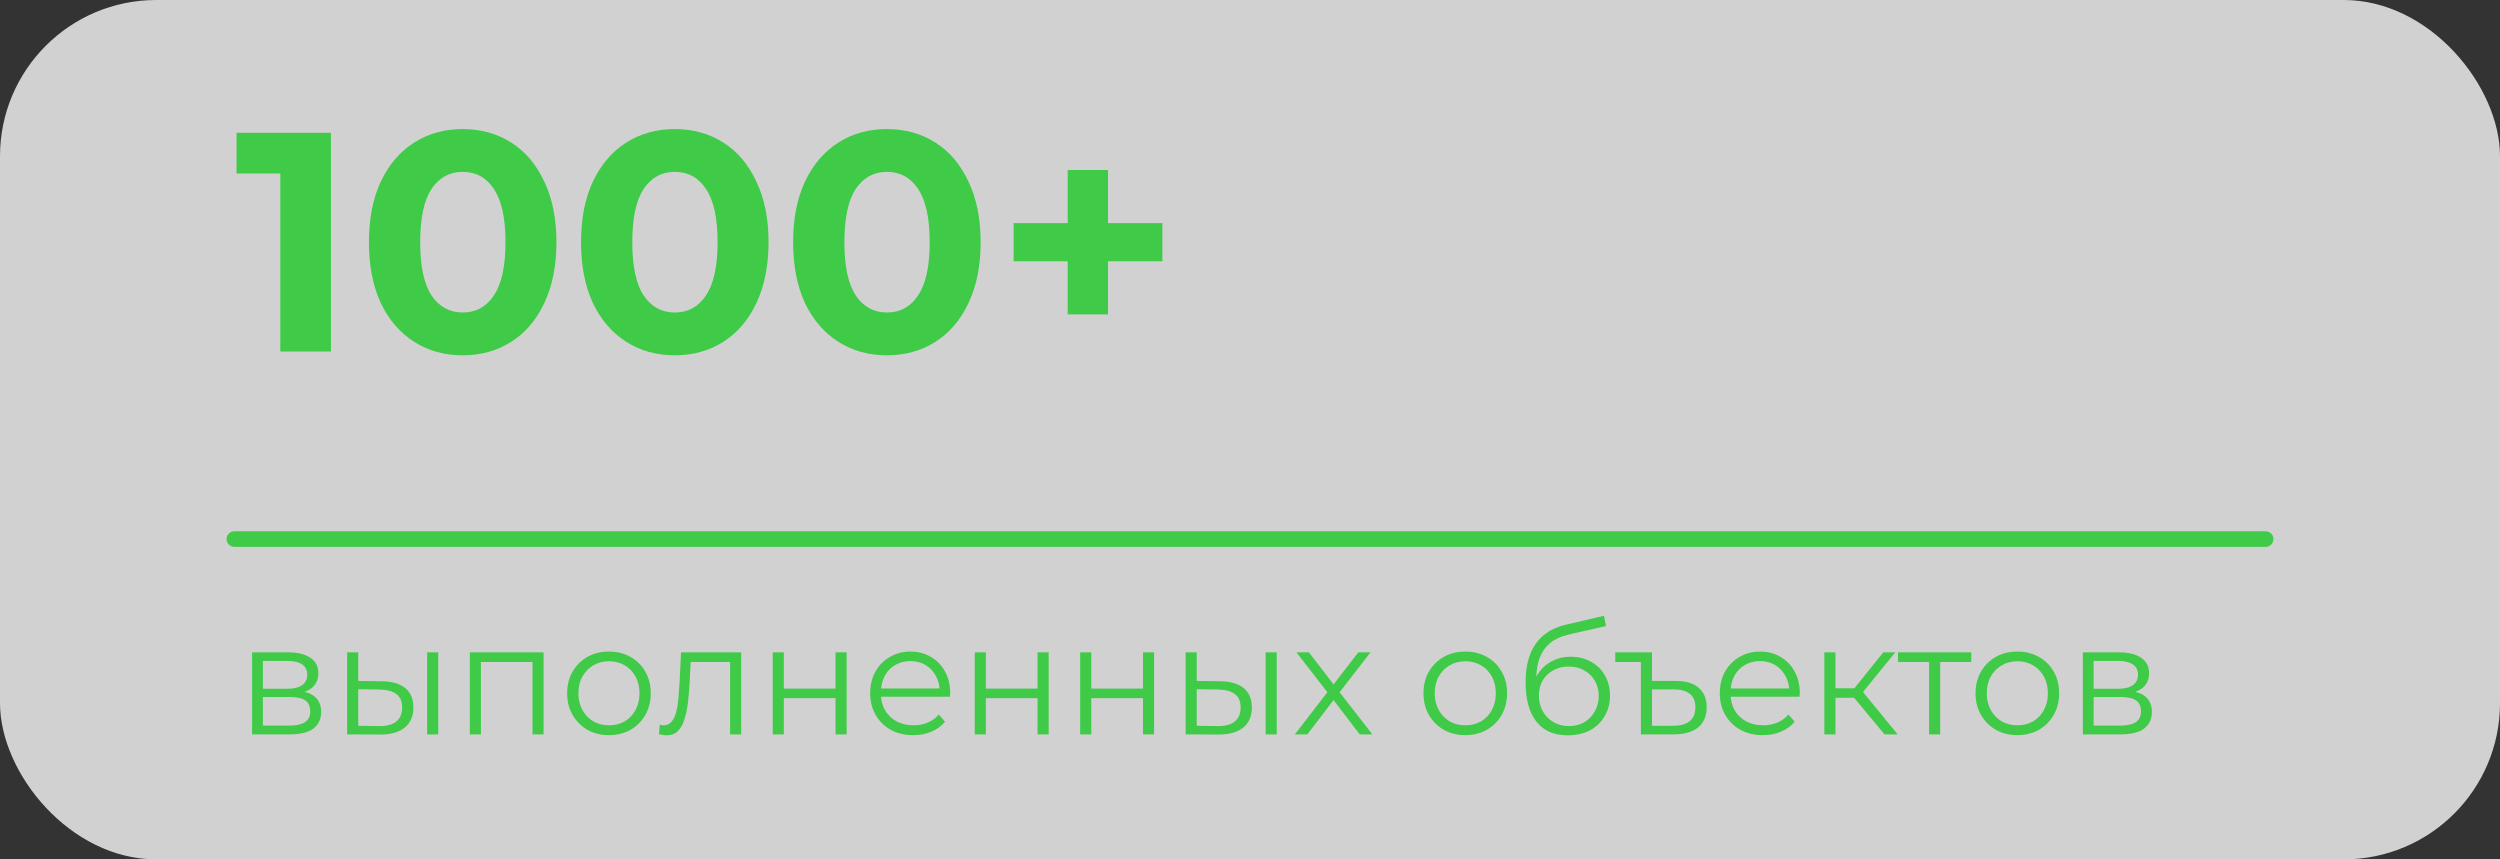
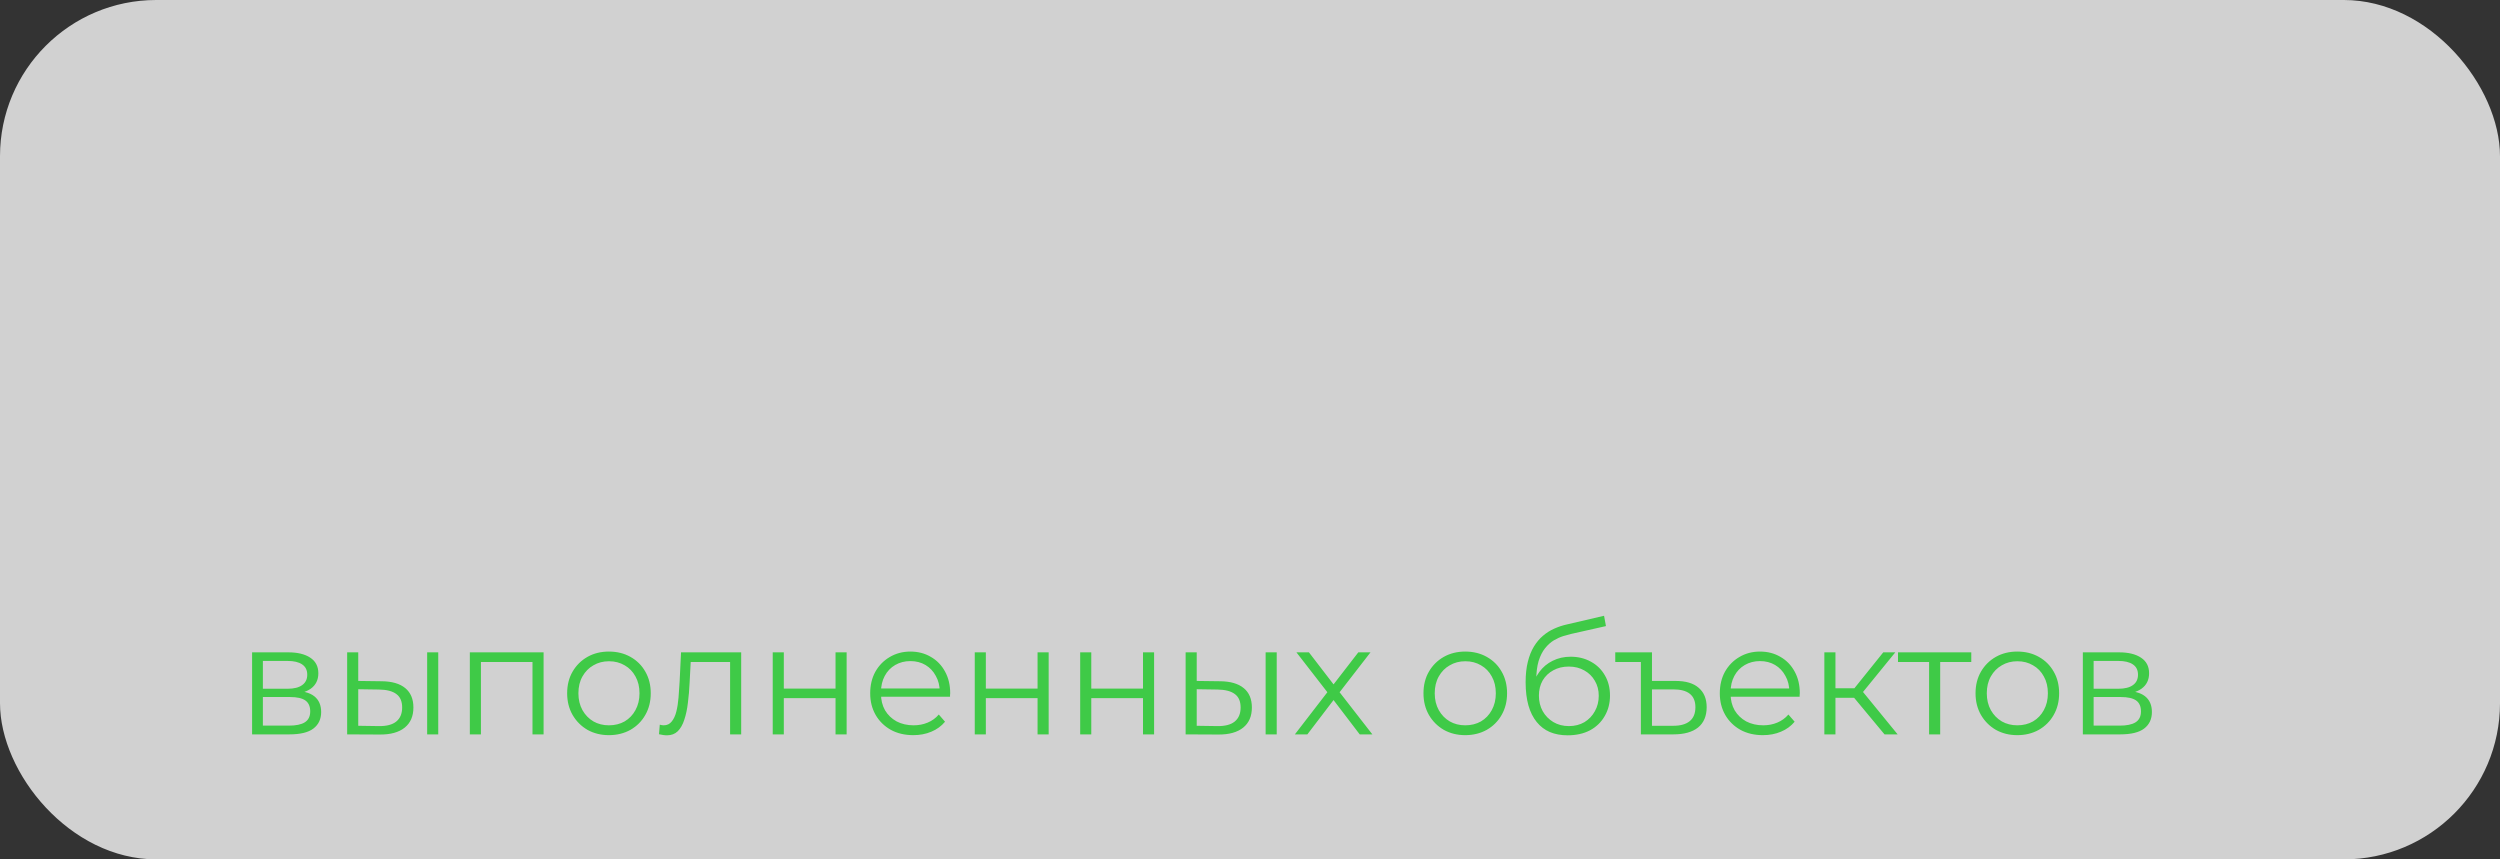
<svg xmlns="http://www.w3.org/2000/svg" width="320" height="110" viewBox="0 0 320 110" fill="none">
  <rect x="0" y="0" width="320" height="110" fill="#333333" stroke="none" />
  <g clip-path="url(#clip0_2673_158)">
    <rect data-figma-bg-blur-radius="15.7" width="320" height="110" rx="20" fill="#EFEFEF" fill-opacity="0.84" />
-     <path d="M290 69H30" stroke="#3FCA47" stroke-width="2" stroke-linecap="round" />
    <path d="M32.268 94V83.5H36.908C38.095 83.5 39.028 83.727 39.708 84.18C40.401 84.633 40.748 85.3 40.748 86.18C40.748 87.033 40.421 87.693 39.768 88.16C39.115 88.613 38.255 88.84 37.188 88.84L37.468 88.42C38.721 88.42 39.641 88.653 40.228 89.12C40.815 89.587 41.108 90.26 41.108 91.14C41.108 92.047 40.775 92.753 40.108 93.26C39.455 93.753 38.435 94 37.048 94H32.268ZM33.648 92.88H36.988C37.881 92.88 38.555 92.74 39.008 92.46C39.475 92.167 39.708 91.7 39.708 91.06C39.708 90.42 39.501 89.953 39.088 89.66C38.675 89.367 38.021 89.22 37.128 89.22H33.648V92.88ZM33.648 88.16H36.808C37.621 88.16 38.241 88.007 38.668 87.7C39.108 87.393 39.328 86.947 39.328 86.36C39.328 85.773 39.108 85.333 38.668 85.04C38.241 84.747 37.621 84.6 36.808 84.6H33.648V88.16ZM48.596 94.02L44.436 94V83.5H45.856V87.16L48.856 87.2C50.176 87.213 51.183 87.507 51.876 88.08C52.569 88.653 52.916 89.48 52.916 90.56C52.916 91.68 52.543 92.54 51.796 93.14C51.049 93.74 49.983 94.033 48.596 94.02ZM48.496 92.94C49.483 92.953 50.223 92.76 50.716 92.36C51.223 91.947 51.476 91.347 51.476 90.56C51.476 89.773 51.229 89.2 50.736 88.84C50.243 88.467 49.496 88.273 48.496 88.26L45.856 88.22V92.9L48.496 92.94ZM54.676 94V83.5H56.096V94H54.676ZM60.139 94V83.5H69.579V94H68.159V84.36L68.519 84.74H61.199L61.559 84.36V94H60.139ZM77.936 94.1C76.922 94.1 76.009 93.873 75.196 93.42C74.396 92.953 73.762 92.32 73.296 91.52C72.829 90.707 72.596 89.78 72.596 88.74C72.596 87.687 72.829 86.76 73.296 85.96C73.762 85.16 74.396 84.533 75.196 84.08C75.996 83.627 76.909 83.4 77.936 83.4C78.976 83.4 79.896 83.627 80.696 84.08C81.509 84.533 82.142 85.16 82.596 85.96C83.062 86.76 83.296 87.687 83.296 88.74C83.296 89.78 83.062 90.707 82.596 91.52C82.142 92.32 81.509 92.953 80.696 93.42C79.882 93.873 78.962 94.1 77.936 94.1ZM77.936 92.84C78.696 92.84 79.369 92.673 79.956 92.34C80.542 91.993 81.002 91.513 81.336 90.9C81.682 90.273 81.856 89.553 81.856 88.74C81.856 87.913 81.682 87.193 81.336 86.58C81.002 85.967 80.542 85.493 79.956 85.16C79.369 84.813 78.702 84.64 77.956 84.64C77.209 84.64 76.542 84.813 75.956 85.16C75.369 85.493 74.902 85.967 74.556 86.58C74.209 87.193 74.036 87.913 74.036 88.74C74.036 89.553 74.209 90.273 74.556 90.9C74.902 91.513 75.369 91.993 75.956 92.34C76.542 92.673 77.202 92.84 77.936 92.84ZM85.372 94.12C85.212 94.12 85.045 94.107 84.872 94.08C84.712 94.053 84.539 94.02 84.352 93.98L84.452 92.76C84.545 92.773 84.632 92.793 84.712 92.82C84.805 92.833 84.885 92.84 84.952 92.84C85.379 92.84 85.719 92.68 85.972 92.36C86.239 92.04 86.439 91.613 86.572 91.08C86.705 90.547 86.799 89.947 86.852 89.28C86.905 88.6 86.952 87.92 86.992 87.24L87.172 83.5H94.872V94H93.452V84.32L93.812 84.74H88.092L88.432 84.3L88.272 87.34C88.232 88.247 88.159 89.113 88.052 89.94C87.959 90.767 87.805 91.493 87.592 92.12C87.392 92.747 87.112 93.24 86.752 93.6C86.392 93.947 85.932 94.12 85.372 94.12ZM98.909 94V83.5H100.329V88.14H106.949V83.5H108.369V94H106.949V89.36H100.329V94H98.909ZM116.905 94.1C115.811 94.1 114.851 93.873 114.025 93.42C113.198 92.953 112.551 92.32 112.085 91.52C111.618 90.707 111.385 89.78 111.385 88.74C111.385 87.7 111.605 86.78 112.045 85.98C112.498 85.18 113.111 84.553 113.885 84.1C114.671 83.633 115.551 83.4 116.525 83.4C117.511 83.4 118.385 83.627 119.145 84.08C119.918 84.52 120.525 85.147 120.965 85.96C121.405 86.76 121.625 87.687 121.625 88.74C121.625 88.807 121.618 88.88 121.605 88.96C121.605 89.027 121.605 89.1 121.605 89.18H112.465V88.12H120.845L120.285 88.54C120.285 87.78 120.118 87.107 119.785 86.52C119.465 85.92 119.025 85.453 118.465 85.12C117.905 84.787 117.258 84.62 116.525 84.62C115.805 84.62 115.158 84.787 114.585 85.12C114.011 85.453 113.565 85.92 113.245 86.52C112.925 87.12 112.765 87.807 112.765 88.58V88.8C112.765 89.6 112.938 90.307 113.285 90.92C113.645 91.52 114.138 91.993 114.765 92.34C115.405 92.673 116.131 92.84 116.945 92.84C117.585 92.84 118.178 92.727 118.725 92.5C119.285 92.273 119.765 91.927 120.165 91.46L120.965 92.38C120.498 92.94 119.911 93.367 119.205 93.66C118.511 93.953 117.745 94.1 116.905 94.1ZM124.768 94V83.5H126.188V88.14H132.808V83.5H134.228V94H132.808V89.36H126.188V94H124.768ZM138.264 94V83.5H139.684V88.14H146.304V83.5H147.724V94H146.304V89.36H139.684V94H138.264ZM155.92 94.02L151.76 94V83.5H153.18V87.16L156.18 87.2C157.5 87.213 158.507 87.507 159.2 88.08C159.894 88.653 160.24 89.48 160.24 90.56C160.24 91.68 159.867 92.54 159.12 93.14C158.374 93.74 157.307 94.033 155.92 94.02ZM155.82 92.94C156.807 92.953 157.547 92.76 158.04 92.36C158.547 91.947 158.8 91.347 158.8 90.56C158.8 89.773 158.554 89.2 158.06 88.84C157.567 88.467 156.82 88.273 155.82 88.26L153.18 88.22V92.9L155.82 92.94ZM162 94V83.5H163.42V94H162ZM165.743 94L170.183 88.24L170.163 88.94L165.943 83.5H167.543L171.003 88L170.403 87.98L173.863 83.5H175.423L171.163 89L171.183 88.24L175.663 94H174.043L170.383 89.2L170.943 89.28L167.343 94H165.743ZM187.545 94.1C186.532 94.1 185.618 93.873 184.805 93.42C184.005 92.953 183.372 92.32 182.905 91.52C182.438 90.707 182.205 89.78 182.205 88.74C182.205 87.687 182.438 86.76 182.905 85.96C183.372 85.16 184.005 84.533 184.805 84.08C185.605 83.627 186.518 83.4 187.545 83.4C188.585 83.4 189.505 83.627 190.305 84.08C191.118 84.533 191.752 85.16 192.205 85.96C192.672 86.76 192.905 87.687 192.905 88.74C192.905 89.78 192.672 90.707 192.205 91.52C191.752 92.32 191.118 92.953 190.305 93.42C189.492 93.873 188.572 94.1 187.545 94.1ZM187.545 92.84C188.305 92.84 188.978 92.673 189.565 92.34C190.152 91.993 190.612 91.513 190.945 90.9C191.292 90.273 191.465 89.553 191.465 88.74C191.465 87.913 191.292 87.193 190.945 86.58C190.612 85.967 190.152 85.493 189.565 85.16C188.978 84.813 188.312 84.64 187.565 84.64C186.818 84.64 186.152 84.813 185.565 85.16C184.978 85.493 184.512 85.967 184.165 86.58C183.818 87.193 183.645 87.913 183.645 88.74C183.645 89.553 183.818 90.273 184.165 90.9C184.512 91.513 184.978 91.993 185.565 92.34C186.152 92.673 186.812 92.84 187.545 92.84ZM200.66 94.12C199.807 94.12 199.047 93.98 198.38 93.7C197.727 93.42 197.167 92.993 196.7 92.42C196.233 91.847 195.88 91.14 195.64 90.3C195.4 89.447 195.28 88.46 195.28 87.34C195.28 86.34 195.373 85.467 195.56 84.72C195.747 83.96 196.007 83.307 196.34 82.76C196.673 82.213 197.06 81.753 197.5 81.38C197.953 80.993 198.44 80.687 198.96 80.46C199.493 80.22 200.04 80.04 200.6 79.92L205.32 78.82L205.56 80.14L201.12 81.14C200.84 81.207 200.5 81.3 200.1 81.42C199.713 81.54 199.313 81.72 198.9 81.96C198.5 82.2 198.127 82.533 197.78 82.96C197.433 83.387 197.153 83.94 196.94 84.62C196.74 85.287 196.64 86.12 196.64 87.12C196.64 87.333 196.647 87.507 196.66 87.64C196.673 87.76 196.687 87.893 196.7 88.04C196.727 88.173 196.747 88.373 196.76 88.64L196.14 88.12C196.287 87.307 196.587 86.6 197.04 86C197.493 85.387 198.06 84.913 198.74 84.58C199.433 84.233 200.2 84.06 201.04 84.06C202.013 84.06 202.88 84.273 203.64 84.7C204.4 85.113 204.993 85.693 205.42 86.44C205.86 87.187 206.08 88.053 206.08 89.04C206.08 90.013 205.853 90.887 205.4 91.66C204.96 92.433 204.333 93.04 203.52 93.48C202.707 93.907 201.753 94.12 200.66 94.12ZM200.82 92.94C201.567 92.94 202.227 92.773 202.8 92.44C203.373 92.093 203.82 91.627 204.14 91.04C204.473 90.453 204.64 89.793 204.64 89.06C204.64 88.34 204.473 87.7 204.14 87.14C203.82 86.58 203.373 86.14 202.8 85.82C202.227 85.487 201.56 85.32 200.8 85.32C200.053 85.32 199.393 85.48 198.82 85.8C198.247 86.107 197.793 86.54 197.46 87.1C197.14 87.66 196.98 88.307 196.98 89.04C196.98 89.773 197.14 90.433 197.46 91.02C197.793 91.607 198.247 92.073 198.82 92.42C199.407 92.767 200.073 92.94 200.82 92.94ZM210.033 94V84.74H206.753V83.5H211.453V87.16H214.473C215.78 87.16 216.766 87.453 217.433 88.04C218.113 88.627 218.453 89.453 218.453 90.52C218.453 91.653 218.086 92.52 217.353 93.12C216.62 93.707 215.566 94 214.193 94H210.033ZM211.453 92.9H214.173C215.106 92.9 215.813 92.7 216.293 92.3C216.773 91.9 217.013 91.307 217.013 90.52C217.013 89 216.066 88.24 214.173 88.24H211.453V92.9ZM225.655 94.1C224.561 94.1 223.601 93.873 222.775 93.42C221.948 92.953 221.301 92.32 220.835 91.52C220.368 90.707 220.135 89.78 220.135 88.74C220.135 87.7 220.355 86.78 220.795 85.98C221.248 85.18 221.861 84.553 222.635 84.1C223.421 83.633 224.301 83.4 225.275 83.4C226.261 83.4 227.135 83.627 227.895 84.08C228.668 84.52 229.275 85.147 229.715 85.96C230.155 86.76 230.375 87.687 230.375 88.74C230.375 88.807 230.368 88.88 230.355 88.96C230.355 89.027 230.355 89.1 230.355 89.18H221.215V88.12H229.595L229.035 88.54C229.035 87.78 228.868 87.107 228.535 86.52C228.215 85.92 227.775 85.453 227.215 85.12C226.655 84.787 226.008 84.62 225.275 84.62C224.555 84.62 223.908 84.787 223.335 85.12C222.761 85.453 222.315 85.92 221.995 86.52C221.675 87.12 221.515 87.807 221.515 88.58V88.8C221.515 89.6 221.688 90.307 222.035 90.92C222.395 91.52 222.888 91.993 223.515 92.34C224.155 92.673 224.881 92.84 225.695 92.84C226.335 92.84 226.928 92.727 227.475 92.5C228.035 92.273 228.515 91.927 228.915 91.46L229.715 92.38C229.248 92.94 228.661 93.367 227.955 93.66C227.261 93.953 226.495 94.1 225.655 94.1ZM241.218 94L236.898 88.8L238.078 88.1L242.898 94H241.218ZM233.518 94V83.5H234.938V94H233.518ZM234.498 89.32V88.1H237.878V89.32H234.498ZM238.198 88.9L236.878 88.7L241.058 83.5H242.598L238.198 88.9ZM246.924 94V84.36L247.284 84.74H242.944V83.5H252.324V84.74H247.984L248.344 84.36V94H246.924ZM258.209 94.1C257.196 94.1 256.282 93.873 255.469 93.42C254.669 92.953 254.036 92.32 253.569 91.52C253.102 90.707 252.869 89.78 252.869 88.74C252.869 87.687 253.102 86.76 253.569 85.96C254.036 85.16 254.669 84.533 255.469 84.08C256.269 83.627 257.182 83.4 258.209 83.4C259.249 83.4 260.169 83.627 260.969 84.08C261.782 84.533 262.416 85.16 262.869 85.96C263.336 86.76 263.569 87.687 263.569 88.74C263.569 89.78 263.336 90.707 262.869 91.52C262.416 92.32 261.782 92.953 260.969 93.42C260.156 93.873 259.236 94.1 258.209 94.1ZM258.209 92.84C258.969 92.84 259.642 92.673 260.229 92.34C260.816 91.993 261.276 91.513 261.609 90.9C261.956 90.273 262.129 89.553 262.129 88.74C262.129 87.913 261.956 87.193 261.609 86.58C261.276 85.967 260.816 85.493 260.229 85.16C259.642 84.813 258.976 84.64 258.229 84.64C257.482 84.64 256.816 84.813 256.229 85.16C255.642 85.493 255.176 85.967 254.829 86.58C254.482 87.193 254.309 87.913 254.309 88.74C254.309 89.553 254.482 90.273 254.829 90.9C255.176 91.513 255.642 91.993 256.229 92.34C256.816 92.673 257.476 92.84 258.209 92.84ZM266.604 94V83.5H271.244C272.431 83.5 273.364 83.727 274.044 84.18C274.737 84.633 275.084 85.3 275.084 86.18C275.084 87.033 274.757 87.693 274.104 88.16C273.451 88.613 272.591 88.84 271.524 88.84L271.804 88.42C273.057 88.42 273.977 88.653 274.564 89.12C275.151 89.587 275.444 90.26 275.444 91.14C275.444 92.047 275.111 92.753 274.444 93.26C273.791 93.753 272.771 94 271.384 94H266.604ZM267.984 92.88H271.324C272.217 92.88 272.891 92.74 273.344 92.46C273.811 92.167 274.044 91.7 274.044 91.06C274.044 90.42 273.837 89.953 273.424 89.66C273.011 89.367 272.357 89.22 271.464 89.22H267.984V92.88ZM267.984 88.16H271.144C271.957 88.16 272.577 88.007 273.004 87.7C273.444 87.393 273.664 86.947 273.664 86.36C273.664 85.773 273.444 85.333 273.004 85.04C272.577 84.747 271.957 84.6 271.144 84.6H267.984V88.16Z" fill="#3FCA47" />
-     <path d="M42.36 17V45H35.88V22.2H30.28V17H42.36ZM59.224 45.48C56.904 45.48 54.837 44.907 53.024 43.76C51.211 42.613 49.784 40.96 48.744 38.8C47.731 36.613 47.224 34.013 47.224 31C47.224 27.987 47.731 25.4 48.744 23.24C49.784 21.053 51.211 19.387 53.024 18.24C54.837 17.093 56.904 16.52 59.224 16.52C61.544 16.52 63.611 17.093 65.424 18.24C67.237 19.387 68.651 21.053 69.664 23.24C70.704 25.4 71.224 27.987 71.224 31C71.224 34.013 70.704 36.613 69.664 38.8C68.651 40.96 67.237 42.613 65.424 43.76C63.611 44.907 61.544 45.48 59.224 45.48ZM59.224 40C60.931 40 62.264 39.267 63.224 37.8C64.211 36.333 64.704 34.067 64.704 31C64.704 27.933 64.211 25.667 63.224 24.2C62.264 22.733 60.931 22 59.224 22C57.544 22 56.211 22.733 55.224 24.2C54.264 25.667 53.784 27.933 53.784 31C53.784 34.067 54.264 36.333 55.224 37.8C56.211 39.267 57.544 40 59.224 40ZM86.373 45.48C84.052 45.48 81.986 44.907 80.172 43.76C78.359 42.613 76.933 40.96 75.892 38.8C74.879 36.613 74.373 34.013 74.373 31C74.373 27.987 74.879 25.4 75.892 23.24C76.933 21.053 78.359 19.387 80.172 18.24C81.986 17.093 84.052 16.52 86.373 16.52C88.692 16.52 90.759 17.093 92.573 18.24C94.386 19.387 95.799 21.053 96.812 23.24C97.853 25.4 98.373 27.987 98.373 31C98.373 34.013 97.853 36.613 96.812 38.8C95.799 40.96 94.386 42.613 92.573 43.76C90.759 44.907 88.692 45.48 86.373 45.48ZM86.373 40C88.079 40 89.412 39.267 90.373 37.8C91.359 36.333 91.853 34.067 91.853 31C91.853 27.933 91.359 25.667 90.373 24.2C89.412 22.733 88.079 22 86.373 22C84.692 22 83.359 22.733 82.373 24.2C81.412 25.667 80.933 27.933 80.933 31C80.933 34.067 81.412 36.333 82.373 37.8C83.359 39.267 84.692 40 86.373 40ZM113.521 45.48C111.201 45.48 109.134 44.907 107.321 43.76C105.508 42.613 104.081 40.96 103.041 38.8C102.028 36.613 101.521 34.013 101.521 31C101.521 27.987 102.028 25.4 103.041 23.24C104.081 21.053 105.508 19.387 107.321 18.24C109.134 17.093 111.201 16.52 113.521 16.52C115.841 16.52 117.908 17.093 119.721 18.24C121.534 19.387 122.948 21.053 123.961 23.24C125.001 25.4 125.521 27.987 125.521 31C125.521 34.013 125.001 36.613 123.961 38.8C122.948 40.96 121.534 42.613 119.721 43.76C117.908 44.907 115.841 45.48 113.521 45.48ZM113.521 40C115.228 40 116.561 39.267 117.521 37.8C118.508 36.333 119.001 34.067 119.001 31C119.001 27.933 118.508 25.667 117.521 24.2C116.561 22.733 115.228 22 113.521 22C111.841 22 110.508 22.733 109.521 24.2C108.561 25.667 108.081 27.933 108.081 31C108.081 34.067 108.561 36.333 109.521 37.8C110.508 39.267 111.841 40 113.521 40ZM148.786 33.44H141.826V40.24H136.666V33.44H129.746V28.56H136.666V21.76H141.826V28.56H148.786V33.44Z" fill="#3FCA47" />
  </g>
  <defs>
    <clipPath id="bgblur_1_2673_158_clip_path" transform="translate(15.7 15.7)">
-       <rect width="320" height="110" rx="20" />
-     </clipPath>
+       </clipPath>
    <clipPath id="clip0_2673_158">
      <rect width="320" height="110" fill="white" />
    </clipPath>
  </defs>
</svg>